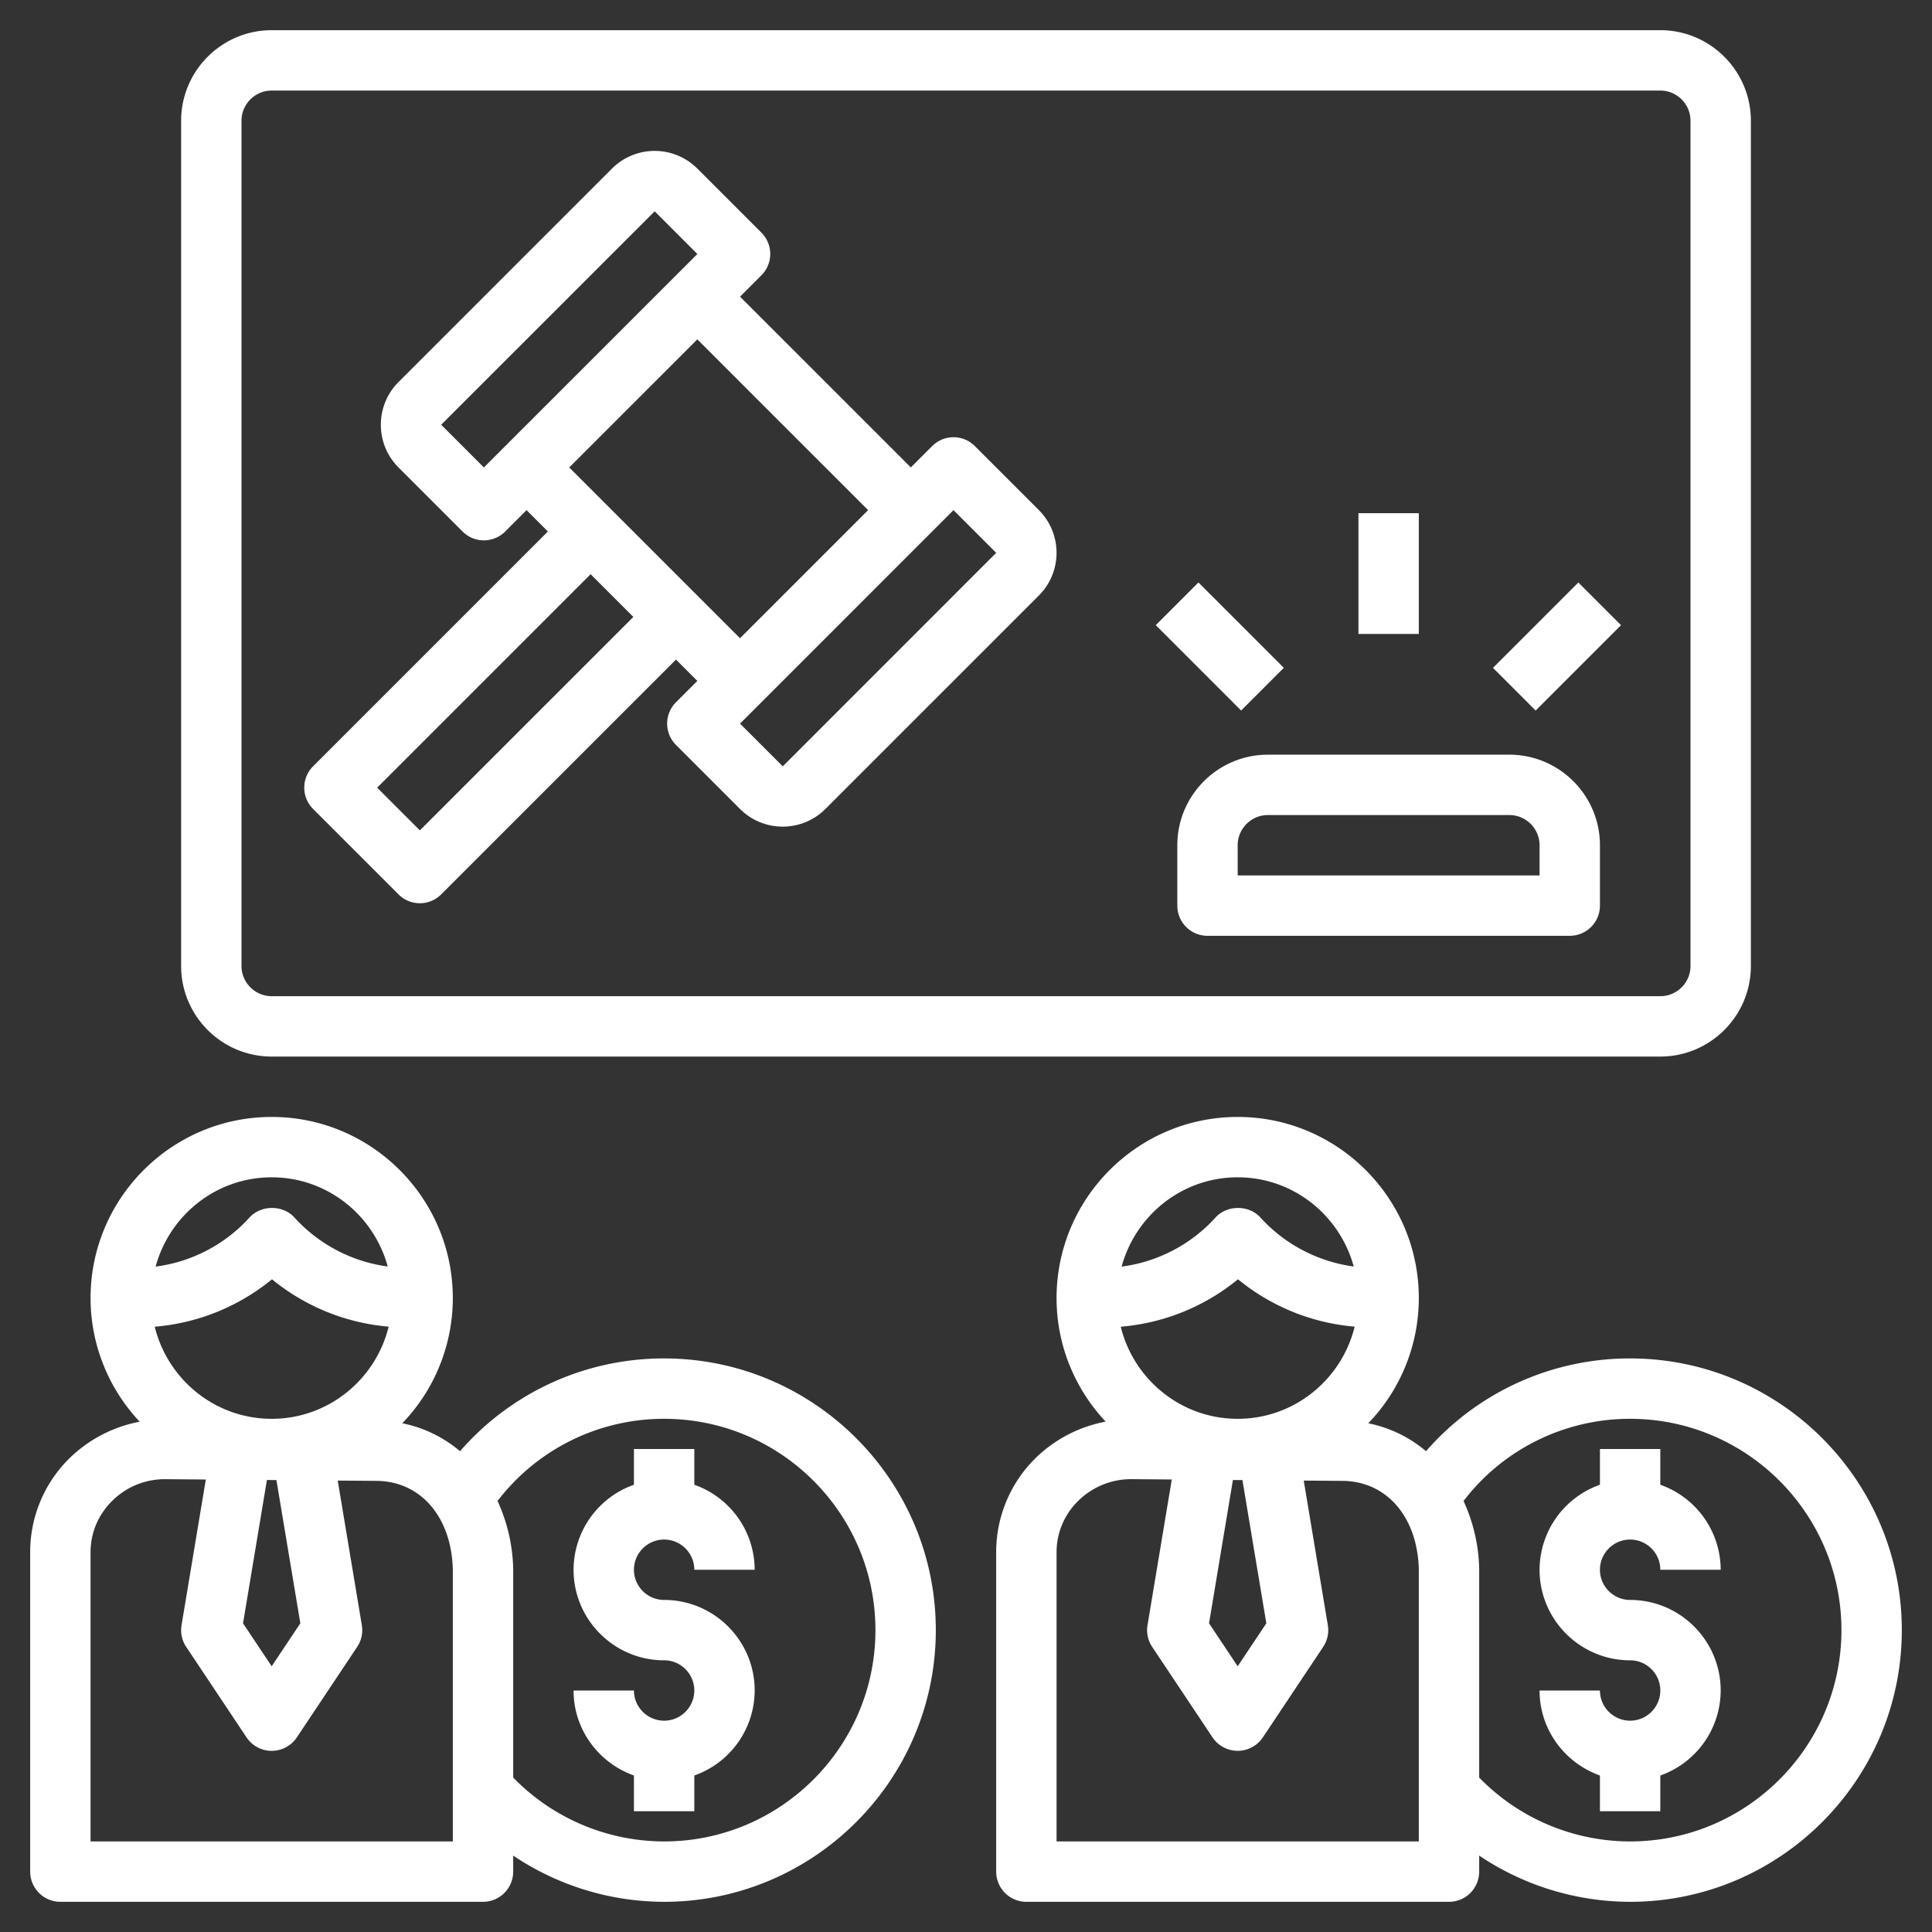
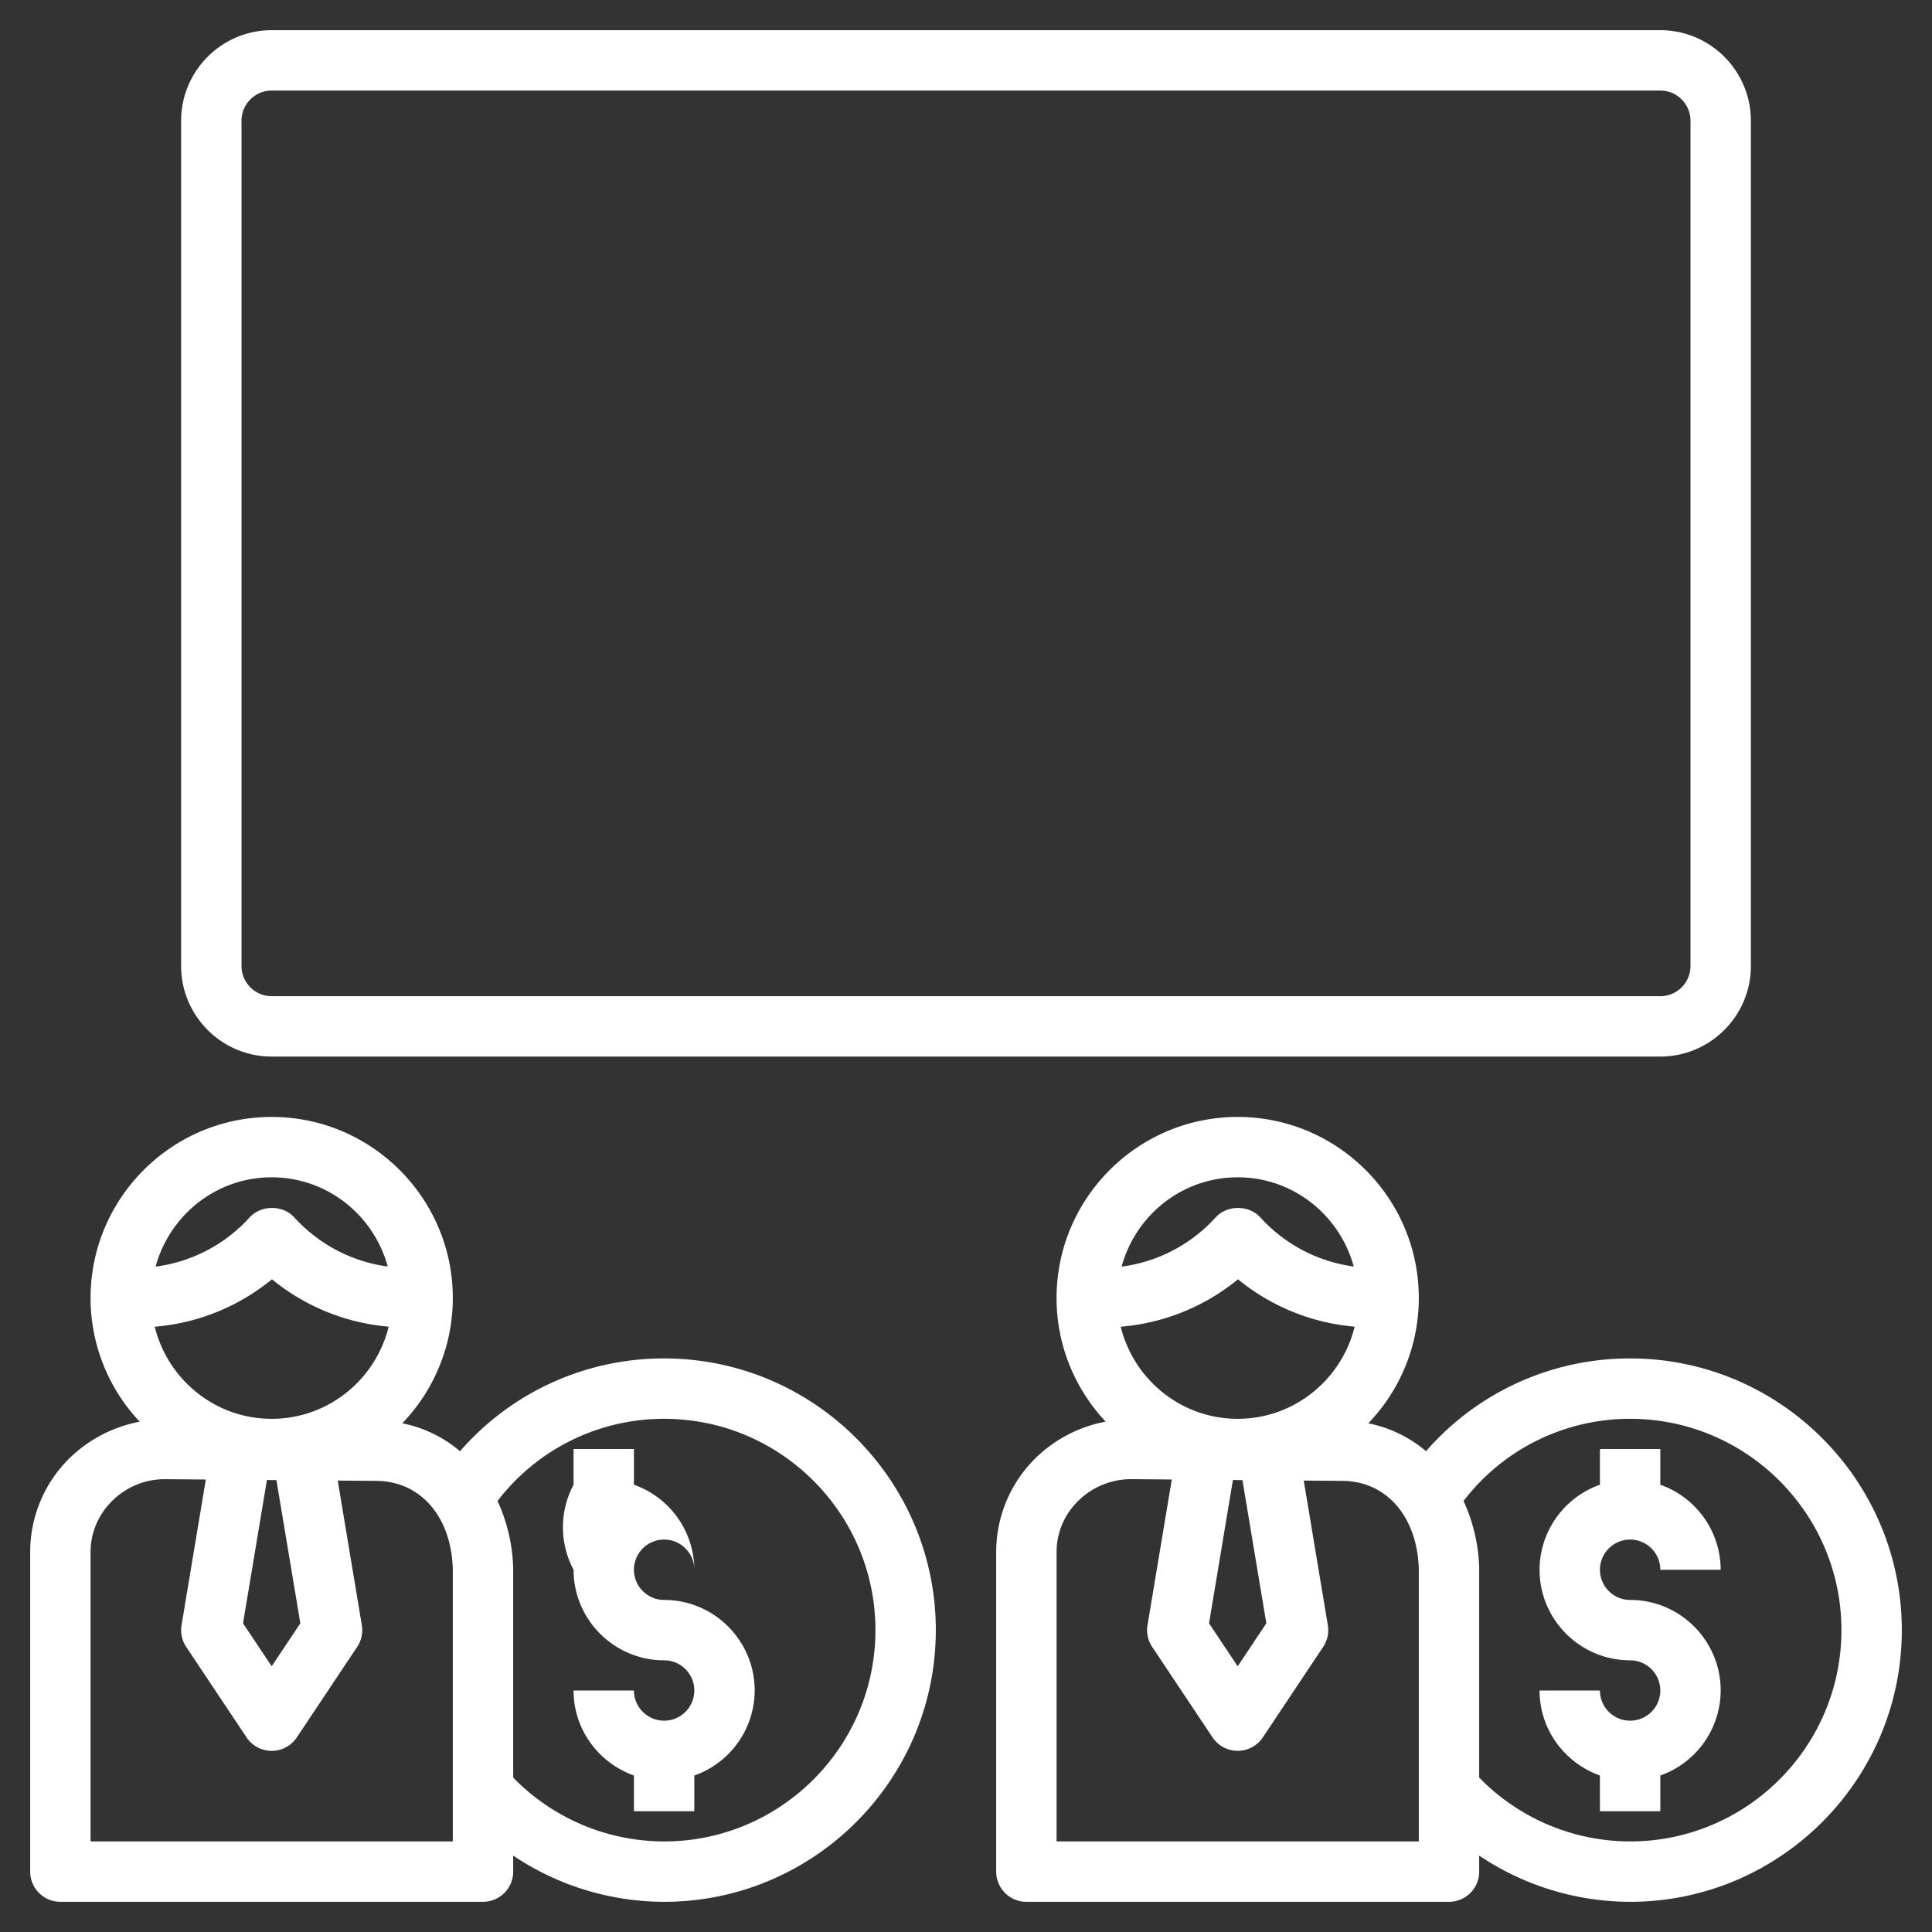
<svg xmlns="http://www.w3.org/2000/svg" width="512" height="512" x="0" y="0" viewBox="0 0 64 64" style="enable-background:new 0 0 512 512" xml:space="preserve" class="">
  <rect x="0" y="0" width="64" height="64" fill="#333333" stroke="none" />
  <g>
-     <path d="M22 57c-.551 0-1-.449-1-1h-2c0 1.302.839 2.402 2 2.816V60h2v-1.184A2.996 2.996 0 0 0 25 56c0-1.654-1.346-3-3-3-.551 0-1-.449-1-1s.449-1 1-1 1 .449 1 1h2a2.996 2.996 0 0 0-2-2.816V48h-2v1.184A2.996 2.996 0 0 0 19 52c0 1.654 1.346 3 3 3 .551 0 1 .449 1 1s-.449 1-1 1z" fill="#ffffff" data-original="#000000" class="" />
+     <path d="M22 57c-.551 0-1-.449-1-1h-2c0 1.302.839 2.402 2 2.816V60h2v-1.184A2.996 2.996 0 0 0 25 56c0-1.654-1.346-3-3-3-.551 0-1-.449-1-1s.449-1 1-1 1 .449 1 1a2.996 2.996 0 0 0-2-2.816V48h-2v1.184A2.996 2.996 0 0 0 19 52c0 1.654 1.346 3 3 3 .551 0 1 .449 1 1s-.449 1-1 1z" fill="#ffffff" data-original="#000000" class="" />
    <path d="M16 63a1 1 0 0 0 1-1v-.531A8.983 8.983 0 0 0 22 63c4.962 0 9-4.038 9-9s-4.038-9-9-9a8.936 8.936 0 0 0-6.761 3.073 4.24 4.24 0 0 0-1.913-.925A5.979 5.979 0 0 0 15 43c0-3.309-2.691-6-6-6s-6 2.691-6 6a5.97 5.97 0 0 0 1.628 4.096 4.526 4.526 0 0 0-2.325 1.209A4.351 4.351 0 0 0 1 51.417V62a1 1 0 0 0 1 1zm6-16c3.86 0 7 3.14 7 7s-3.14 7-7 7a6.984 6.984 0 0 1-5-2.116v-6.926a5.677 5.677 0 0 0-.518-2.236A6.933 6.933 0 0 1 22 47zM9 39c1.842 0 3.381 1.258 3.844 2.955a5.096 5.096 0 0 1-3.095-1.628c-.378-.416-1.099-.415-1.479 0a5.083 5.083 0 0 1-3.115 1.631C5.617 40.259 7.157 39 9 39zm.01 3.378a7.03 7.03 0 0 0 3.865 1.569C12.446 45.695 10.878 47 9 47c-1.877 0-3.445-1.305-3.874-3.051a7.03 7.03 0 0 0 3.884-1.571zm.939 11.396L9 55.197l-.949-1.423.791-4.747.315.003zM3 51.417c0-.637.252-1.238.711-1.693A2.47 2.47 0 0 1 5.505 49l1.313.011-.804 4.825a.997.997 0 0 0 .154.719l2 3a1.001 1.001 0 0 0 1.664 0l2-3a.997.997 0 0 0 .154-.719l-.798-4.79 1.286.01c1.465.012 2.48 1.198 2.526 2.927V61H3zM54 51c.551 0 1 .449 1 1h2a2.996 2.996 0 0 0-2-2.816V48h-2v1.184A2.996 2.996 0 0 0 51 52c0 1.654 1.346 3 3 3 .551 0 1 .449 1 1s-.449 1-1 1-1-.449-1-1h-2c0 1.302.839 2.402 2 2.816V60h2v-1.184A2.996 2.996 0 0 0 57 56c0-1.654-1.346-3-3-3-.551 0-1-.449-1-1s.449-1 1-1z" fill="#ffffff" data-original="#000000" class="" />
    <path d="M54 45a8.936 8.936 0 0 0-6.761 3.073 4.24 4.24 0 0 0-1.913-.925A5.979 5.979 0 0 0 47 43c0-3.309-2.691-6-6-6s-6 2.691-6 6c0 1.583.621 3.021 1.626 4.094a4.502 4.502 0 0 0-2.324 1.21A4.358 4.358 0 0 0 33 51.417V62a1 1 0 0 0 1 1h14a1 1 0 0 0 1-1v-.531A8.983 8.983 0 0 0 54 63c4.962 0 9-4.038 9-9s-4.038-9-9-9zm-13-6c1.842 0 3.381 1.258 3.844 2.955a5.096 5.096 0 0 1-3.095-1.628c-.378-.416-1.099-.415-1.479 0a5.083 5.083 0 0 1-3.115 1.631C37.617 40.259 39.157 39 41 39zm.01 3.378a7.03 7.03 0 0 0 3.865 1.569C44.446 45.695 42.878 47 41 47c-1.877 0-3.445-1.305-3.874-3.051a7.03 7.03 0 0 0 3.884-1.571zm.939 11.396L41 55.197l-.949-1.423.791-4.747.315.003zM47 61H35v-9.583c0-.637.252-1.238.711-1.693a2.496 2.496 0 0 1 1.772-.725h.021l1.313.011-.804 4.825a.997.997 0 0 0 .154.719l2 3a1.003 1.003 0 0 0 1.665.001l2-3a.997.997 0 0 0 .154-.719l-.798-4.79 1.286.01c1.465.012 2.48 1.198 2.526 2.927zm7 0a6.984 6.984 0 0 1-5-2.116v-6.926a5.677 5.677 0 0 0-.518-2.236A6.933 6.933 0 0 1 54 47c3.86 0 7 3.14 7 7s-3.14 7-7 7zM6 4v28c0 1.654 1.346 3 3 3h46c1.654 0 3-1.346 3-3V4c0-1.654-1.346-3-3-3H9C7.346 1 6 2.346 6 4zm50 0v28c0 .551-.449 1-1 1H9c-.551 0-1-.449-1-1V4c0-.551.449-1 1-1h46c.551 0 1 .449 1 1z" fill="#ffffff" data-original="#000000" class="" />
-     <path d="M50 25h-8c-1.654 0-3 1.346-3 3v2a1 1 0 0 0 1 1h12a1 1 0 0 0 1-1v-2c0-1.654-1.346-3-3-3zm1 4H41v-1c0-.551.449-1 1-1h8c.551 0 1 .449 1 1zM13.201 29.627a.997.997 0 0 0 1.414 0l7.778-7.778.707.707-.707.707a.999.999 0 0 0 0 1.414l2.121 2.121c.39.39.902.585 1.414.585.513 0 1.025-.195 1.415-.585l7.071-7.071c.78-.78.78-2.049 0-2.829l-2.121-2.121a.999.999 0 0 0-1.414 0l-.707.707-5.657-5.657.707-.707a.999.999 0 0 0 0-1.414l-2.121-2.121a2 2 0 0 0-2.829 0l-7.071 7.071c-.78.78-.78 2.049 0 2.829l2.121 2.121a.997.997 0 0 0 1.414 0l.707-.707.707.707-7.778 7.778a.999.999 0 0 0 0 1.414zm18.385-12.728L33 18.314l-7.07 7.072-1.415-1.415zm-2.829 0-4.243 4.243-5.657-5.657 4.243-4.243zm-12.728-1.414-1.414-1.415L21.687 7l1.414 1.414zm3.536 3.536 1.415 1.415-7.071 7.071-1.415-1.415zM45 17h2v4h-2zM49.457 22.124l2.828-2.828 1.414 1.414-2.828 2.828zM38.286 20.709l1.414-1.414 2.828 2.828-1.414 1.414z" fill="#ffffff" data-original="#000000" class="" />
  </g>
</svg>